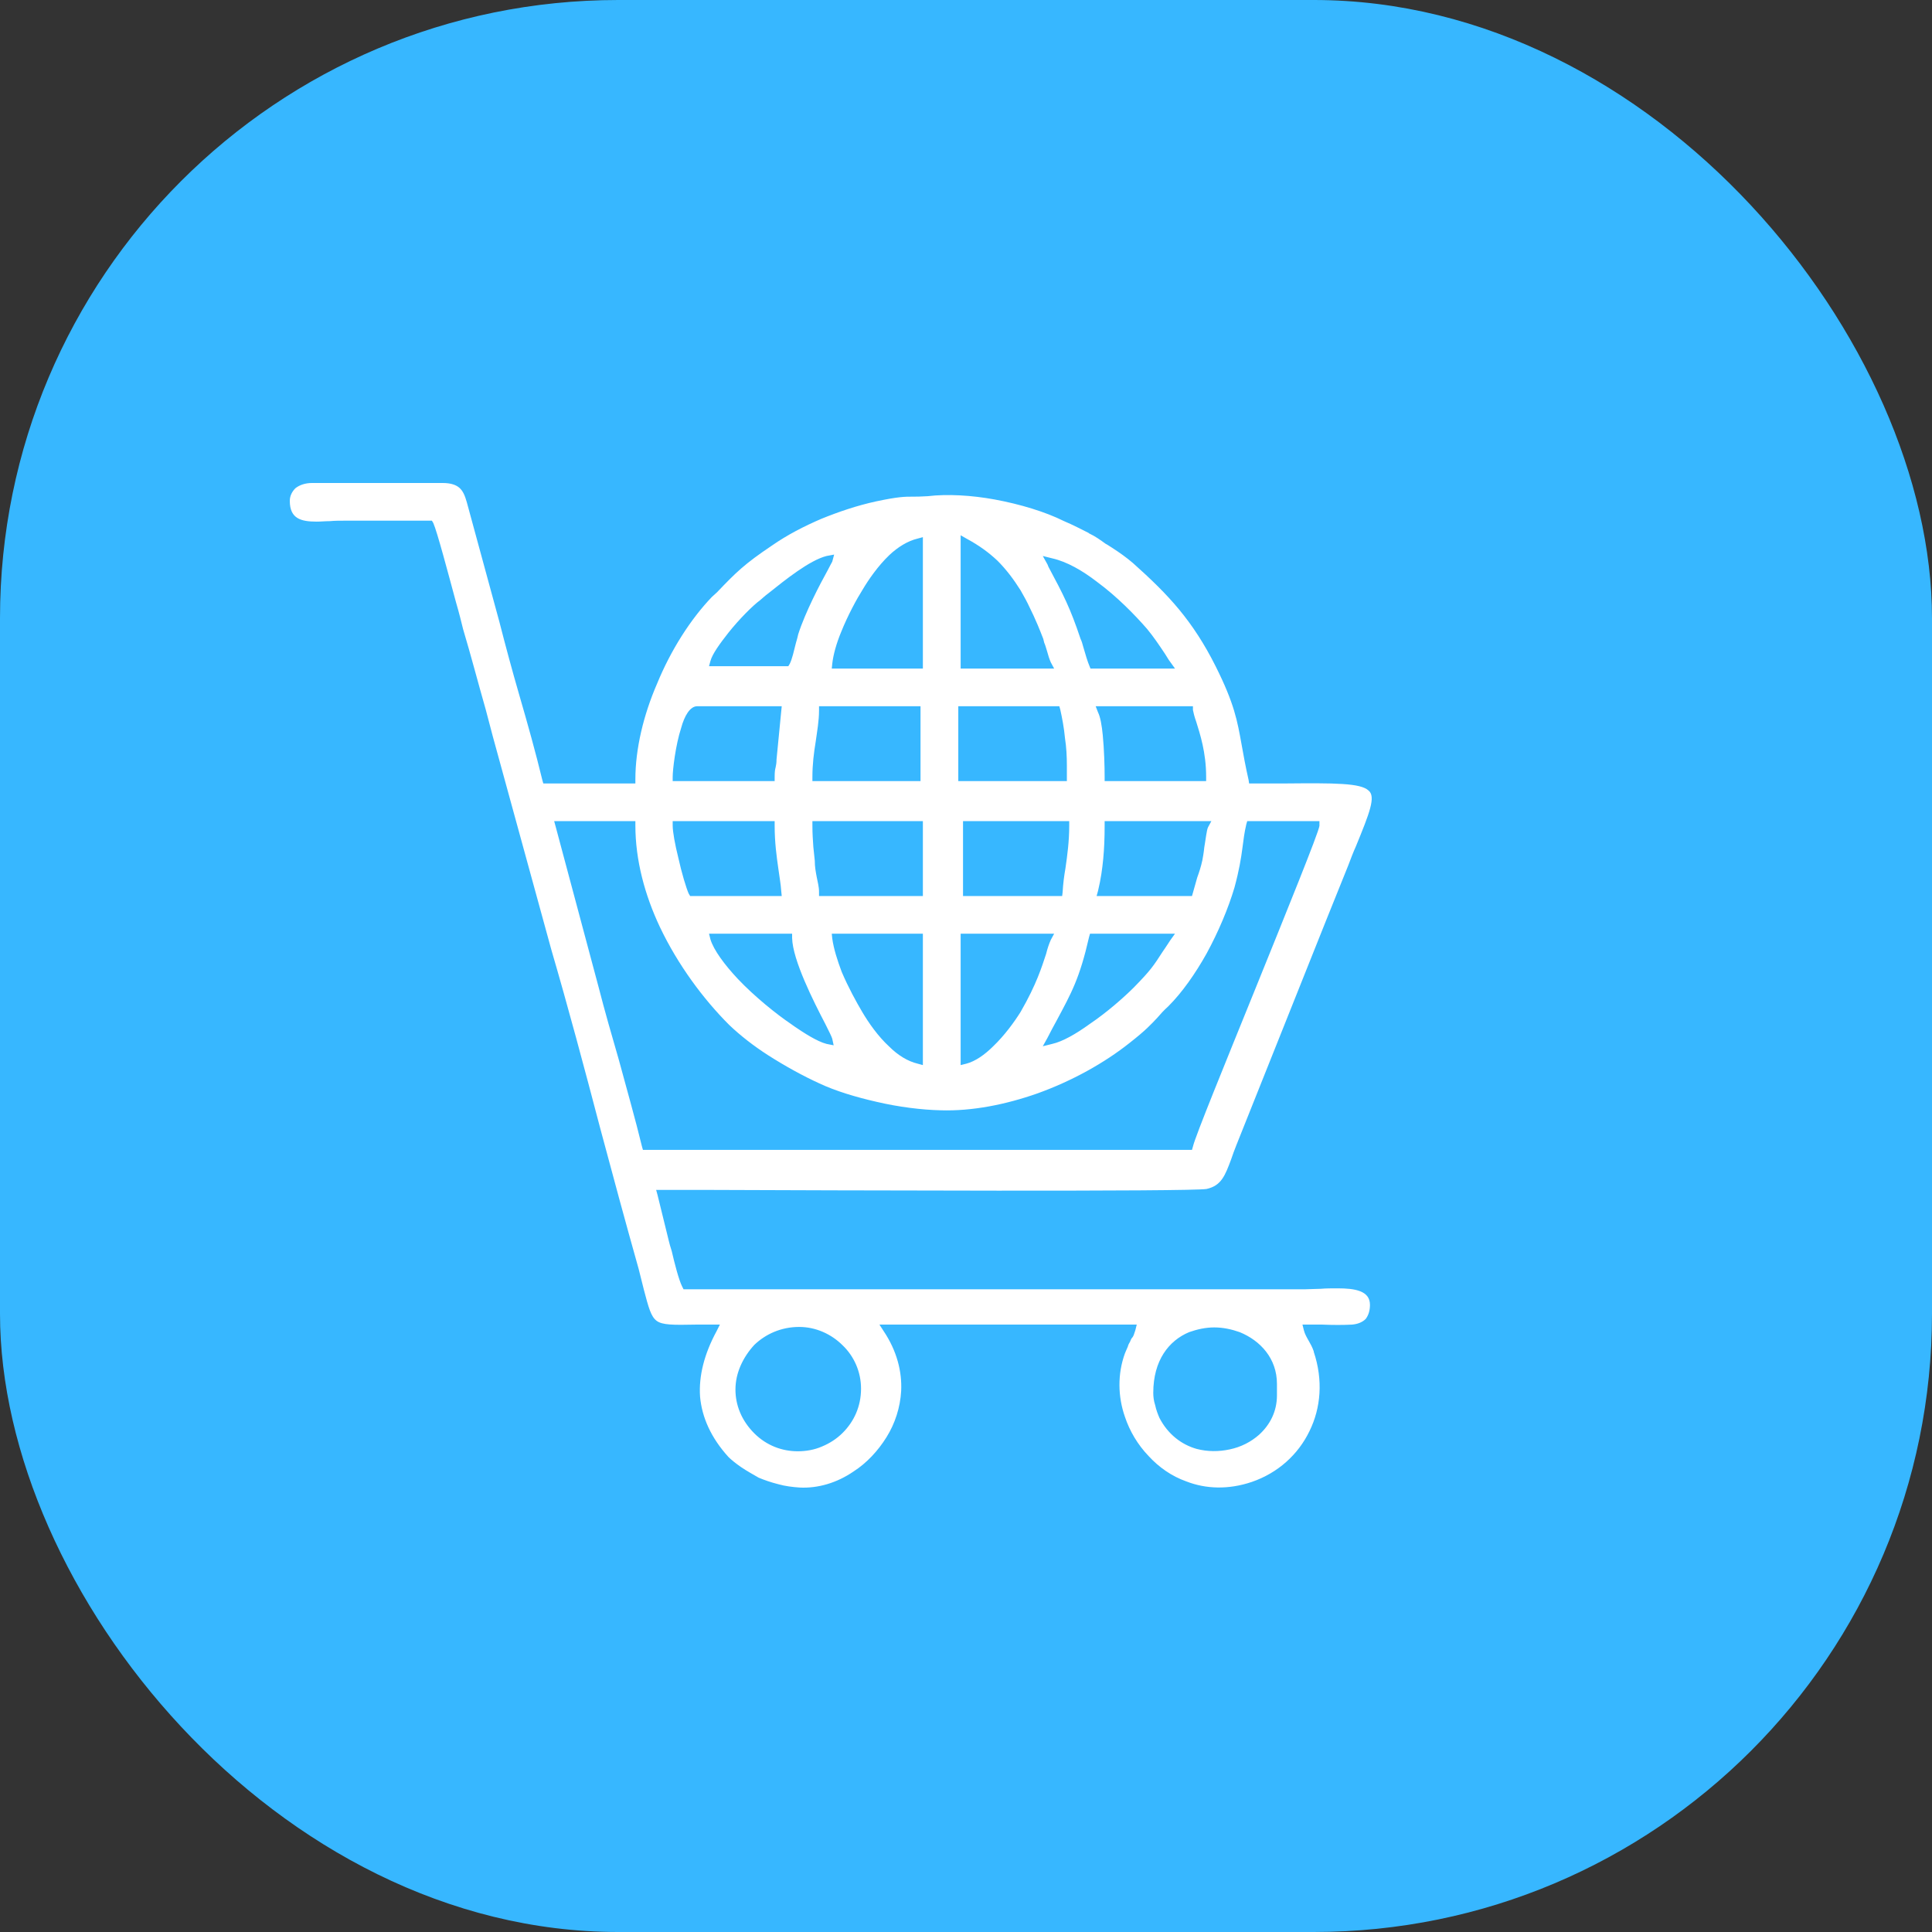
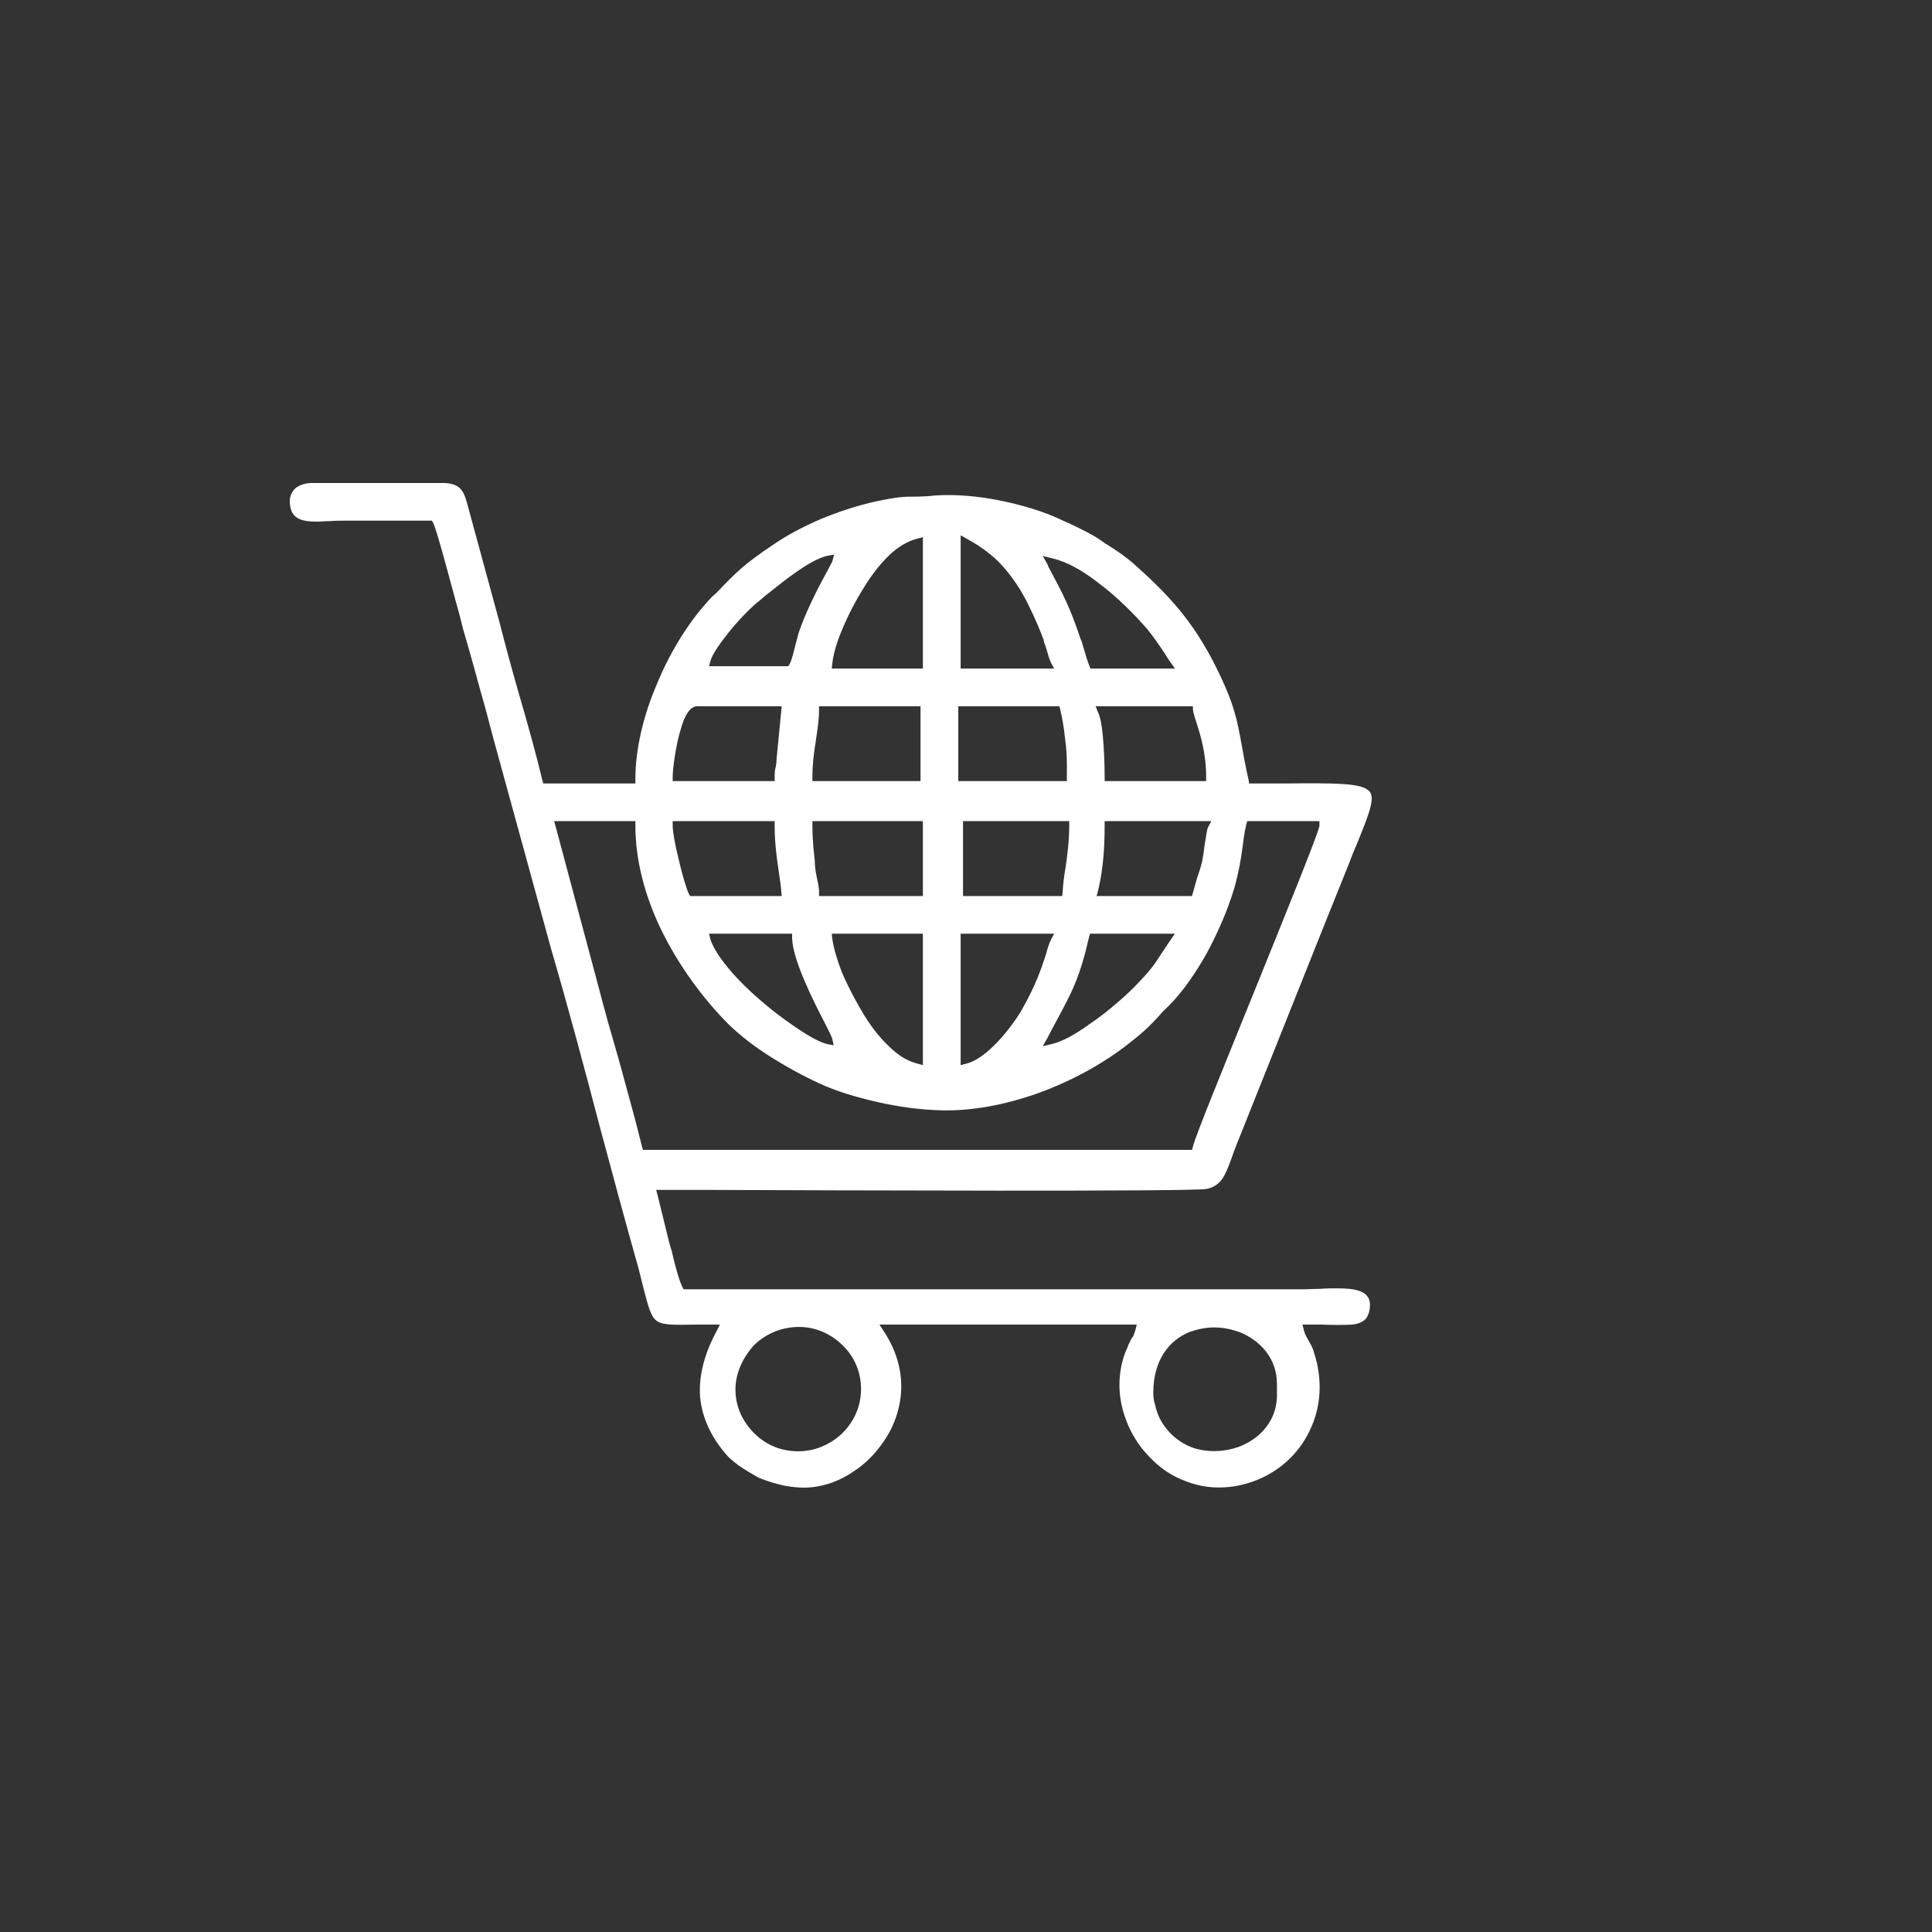
<svg xmlns="http://www.w3.org/2000/svg" width="100" height="100" viewBox="0 0 100 100" fill="none">
  <rect x="0" y="0" width="100" height="100" fill="#333333" stroke="none" />
-   <rect width="100" height="100" rx="32" fill="#37B7FF" />
  <path fill-rule="evenodd" clip-rule="evenodd" d="M59.693 72.095C59.693 70.413 60.499 69.389 61.55 68.951C61.966 68.804 62.406 68.707 62.845 68.707C63.31 68.707 63.749 68.804 64.165 68.951C65.24 69.389 66.095 70.316 66.095 71.632V72.217C66.095 73.07 65.729 73.753 65.167 74.265C64.751 74.63 64.238 74.898 63.652 75.02C63.09 75.142 62.503 75.142 61.941 74.996C61.159 74.776 60.451 74.24 60.011 73.387C59.938 73.216 59.84 72.973 59.791 72.729C59.718 72.51 59.693 72.29 59.693 72.095ZM41.366 68.682C42.221 68.682 43.028 69.048 43.614 69.633C44.201 70.194 44.567 70.998 44.567 71.876C44.567 72.802 44.201 73.582 43.614 74.167C43.321 74.46 42.955 74.703 42.539 74.874C42.148 75.045 41.708 75.118 41.293 75.118C40.487 75.118 39.68 74.825 39.045 74.192C38.361 73.509 38.067 72.704 38.067 71.924C38.067 71.486 38.165 71.071 38.336 70.681C38.507 70.291 38.752 69.926 39.045 69.609C39.631 69.048 40.438 68.682 41.366 68.682ZM43.297 48.328H47.548H47.768V48.548V54.837V55.129L47.5 55.056C46.986 54.934 46.473 54.617 46.033 54.178C45.447 53.642 44.958 52.935 44.641 52.399C44.323 51.863 43.908 51.107 43.566 50.303C43.346 49.718 43.15 49.108 43.077 48.572L43.052 48.328H43.297ZM42.783 54.032C42.295 53.91 41.586 53.447 41.122 53.13L40.951 53.008C40.193 52.496 39.069 51.595 38.19 50.668C37.505 49.937 36.943 49.181 36.772 48.621L36.699 48.328H36.992H40.78H41V48.548C41.024 49.693 42.124 51.863 42.71 52.984C42.906 53.374 43.052 53.667 43.077 53.764L43.15 54.105L42.783 54.032ZM54.219 53.715C54.391 53.374 54.537 53.106 54.684 52.838C55.466 51.375 55.881 50.644 56.37 48.499L56.419 48.328H56.59H60.377H60.817L60.573 48.669C60.402 48.938 60.28 49.108 60.182 49.255C59.693 50.01 59.571 50.205 58.691 51.107C58.178 51.619 57.298 52.399 56.394 53.008C55.686 53.52 55.001 53.91 54.464 54.032L53.975 54.154L54.219 53.715ZM49.723 54.837V48.548V48.328H49.943H54.195H54.562L54.391 48.645C54.293 48.864 54.219 49.084 54.146 49.376C53.926 50.035 53.657 50.936 52.827 52.375C52.509 52.886 51.996 53.593 51.409 54.154C50.969 54.593 50.481 54.934 50.017 55.056L49.723 55.129V54.837ZM54.757 46.378H50.065H49.846V46.159V42.722V42.502H50.065H55.099H55.343V42.722C55.343 43.55 55.246 44.257 55.148 44.94C55.075 45.354 55.026 45.744 55.001 46.183L54.977 46.378H54.757ZM42.27 42.502H47.548H47.768V42.722V46.159V46.378H47.548H42.612H42.393V46.159C42.393 45.891 42.319 45.647 42.27 45.379C42.221 45.111 42.173 44.867 42.173 44.55C42.148 44.282 42.124 44.062 42.099 43.843C42.075 43.502 42.05 43.16 42.05 42.722V42.502H42.27ZM35.062 42.502H39.876H40.096V42.722C40.096 43.599 40.193 44.306 40.291 44.989C40.34 45.379 40.413 45.744 40.438 46.134L40.462 46.378H40.218H35.844H35.722L35.648 46.256C35.526 45.988 35.282 45.184 35.111 44.404C34.94 43.721 34.818 43.063 34.818 42.722V42.502H35.062ZM28.977 42.502H32.643H32.887V42.722C32.887 44.526 33.376 46.329 34.158 47.987C35.086 49.937 36.406 51.717 37.75 53.057C38.312 53.593 38.996 54.13 39.754 54.617C40.633 55.178 41.562 55.69 42.417 56.08C43.248 56.47 44.299 56.787 45.374 57.031C46.522 57.299 47.695 57.445 48.697 57.469C50.31 57.518 52.045 57.177 53.706 56.592C55.466 55.958 57.152 55.032 58.496 53.959C59.302 53.325 59.571 53.033 59.913 52.667C60.06 52.496 60.231 52.301 60.475 52.082C61.184 51.375 61.868 50.4 62.454 49.352C63.065 48.231 63.578 47.012 63.896 45.939C64.14 45.037 64.238 44.428 64.311 43.867C64.36 43.477 64.409 43.087 64.507 42.673L64.556 42.502H64.727H68.05H68.294V42.746C68.246 43.112 66.584 47.207 64.947 51.253C63.407 55.056 61.868 58.81 61.746 59.346L61.697 59.517H61.526H33.449H33.278L33.229 59.346C32.887 57.932 32.447 56.397 32.032 54.861C31.665 53.593 31.299 52.326 30.981 51.083L28.757 42.77L28.684 42.502H28.977ZM61.526 46.378H57.054H56.761L56.834 46.11C56.981 45.501 57.054 44.964 57.103 44.452C57.152 43.94 57.176 43.404 57.176 42.722V42.502H57.396H62.332H62.699L62.528 42.819C62.454 42.965 62.406 43.453 62.332 43.867C62.308 44.135 62.259 44.379 62.234 44.526C62.161 44.867 62.063 45.159 61.966 45.427C61.892 45.696 61.819 45.939 61.746 46.207L61.697 46.378H61.526ZM49.846 36.554H54.659H54.83L54.879 36.725C54.977 37.164 55.075 37.676 55.124 38.212C55.197 38.675 55.221 39.163 55.221 39.626V40.211V40.43H55.001H49.846H49.601V40.211V36.774V36.554H49.846ZM42.612 36.554H47.426H47.646V36.774V40.211V40.43H47.426H42.27H42.05V40.211C42.05 39.577 42.124 38.968 42.221 38.383C42.295 37.846 42.393 37.31 42.393 36.774V36.554H42.612ZM39.876 40.43H35.062H34.818V40.211C34.818 39.845 34.964 38.578 35.257 37.676C35.428 37.042 35.722 36.554 36.088 36.554H40.218H40.462L40.438 36.798L40.193 39.309C40.193 39.504 40.169 39.601 40.145 39.723C40.12 39.821 40.096 39.918 40.096 40.211V40.43H39.876ZM57.054 36.554H61.526H61.746V36.749C61.77 36.871 61.819 37.091 61.917 37.359C62.112 37.993 62.43 38.943 62.43 40.211V40.43H62.21H57.396H57.176V40.211C57.176 39.675 57.152 38.797 57.078 38.041C57.03 37.554 56.956 37.115 56.834 36.871L56.712 36.554H57.054ZM50.065 27.901C50.652 28.218 51.165 28.583 51.629 29.022C52.069 29.461 52.46 29.973 52.827 30.558C53.022 30.899 53.169 31.167 53.291 31.435C53.438 31.728 53.56 31.996 53.706 32.337C53.804 32.557 53.902 32.825 54 33.069L54.048 33.264C54.122 33.434 54.146 33.556 54.195 33.702C54.244 33.897 54.317 34.117 54.391 34.287L54.562 34.604H54.195H49.943H49.723V34.385V28.096V27.706L50.065 27.901ZM47.768 28.096V34.385V34.604H47.548H43.297H43.052L43.077 34.361C43.126 33.897 43.297 33.288 43.541 32.703C43.883 31.85 44.347 30.997 44.641 30.533C44.958 29.997 45.447 29.29 46.033 28.73C46.473 28.315 46.986 27.998 47.5 27.876L47.768 27.803V28.096ZM54.464 28.9C55.221 29.071 56.028 29.534 56.785 30.119C57.812 30.875 58.74 31.825 59.376 32.557C59.718 32.971 60.011 33.41 60.304 33.849C60.402 33.995 60.475 34.141 60.573 34.263L60.817 34.604H60.377H56.59H56.443L56.394 34.482C56.297 34.263 56.174 33.849 56.077 33.507C56.028 33.312 55.979 33.166 55.93 33.069C55.392 31.46 55.05 30.802 54.268 29.339L54.219 29.217L53.975 28.778L54.464 28.9ZM43.077 29.071C43.052 29.12 42.955 29.29 42.832 29.534C42.441 30.241 41.684 31.679 41.317 32.825C41.293 32.947 41.244 33.117 41.195 33.288C41.097 33.678 41 34.117 40.877 34.361L40.804 34.482H40.658H36.992H36.699L36.772 34.214C36.87 33.849 37.261 33.312 37.701 32.752C38.263 32.045 38.971 31.338 39.338 31.07C39.46 30.972 39.607 30.826 39.778 30.704C40.633 30.021 41.904 28.998 42.783 28.778L43.175 28.705L43.077 29.071ZM15 25.926C15 26.853 15.586 26.999 16.393 26.999C16.613 26.999 16.833 26.974 17.077 26.974C17.321 26.95 17.615 26.95 17.859 26.95H22.209H22.355L22.428 27.072C22.624 27.511 23.186 29.631 23.601 31.167C23.773 31.752 23.895 32.264 23.968 32.557C24.383 33.946 24.75 35.36 25.141 36.725L25.507 38.114L28.537 49.157C29.393 52.082 30.248 55.275 31.079 58.444C31.738 60.906 32.398 63.344 33.058 65.684C33.156 66.099 33.254 66.44 33.327 66.757C33.571 67.683 33.693 68.146 33.987 68.365C34.28 68.585 34.842 68.585 36.015 68.561C36.308 68.561 36.675 68.561 36.895 68.561H37.261L37.09 68.902C36.455 70.072 36.161 71.218 36.235 72.29C36.333 73.363 36.797 74.411 37.701 75.41C37.847 75.557 38.092 75.752 38.336 75.922C38.654 76.142 39.02 76.337 39.265 76.483C39.558 76.605 39.9 76.727 40.291 76.824C40.633 76.922 41.024 76.97 41.391 76.995C42.344 77.043 43.321 76.751 44.176 76.166C44.861 75.727 45.447 75.093 45.887 74.386C46.327 73.68 46.596 72.851 46.644 71.998C46.693 70.998 46.425 69.926 45.74 68.902L45.52 68.561H45.936H58.545H58.838L58.765 68.853C58.691 69.097 58.667 69.146 58.618 69.219C58.593 69.243 58.545 69.292 58.496 69.438C58.447 69.511 58.398 69.609 58.374 69.706C58.325 69.828 58.251 69.974 58.227 70.047C57.836 71.12 57.86 72.29 58.227 73.338C58.471 74.07 58.887 74.776 59.449 75.362C59.986 75.947 60.646 76.41 61.404 76.678C62.406 77.068 63.578 77.117 64.8 76.702C66.144 76.239 67.195 75.288 67.781 74.07C68.368 72.875 68.49 71.437 68.001 69.974V69.95C67.928 69.731 67.83 69.56 67.733 69.389C67.635 69.219 67.537 69.048 67.488 68.853L67.415 68.561H67.708C67.904 68.561 68.172 68.561 68.441 68.561C68.979 68.585 69.541 68.585 69.981 68.561C70.274 68.536 70.518 68.439 70.689 68.268C70.836 68.073 70.909 67.829 70.909 67.537C70.909 66.805 70.127 66.684 69.223 66.684C68.93 66.684 68.637 66.684 68.368 66.708C68.099 66.708 67.83 66.732 67.586 66.732H35.502H35.38L35.306 66.586C35.135 66.245 34.915 65.392 34.769 64.758C34.695 64.538 34.646 64.343 34.622 64.246L34.035 61.857L33.962 61.589H34.255H36.479C43.077 61.613 61.672 61.686 62.454 61.54C63.212 61.37 63.407 60.858 63.725 60.004C63.798 59.785 63.896 59.517 63.994 59.273L68.637 47.646L69.785 44.794C69.932 44.404 70.054 44.087 70.176 43.819C70.885 42.088 71.227 41.235 70.836 40.918C70.42 40.528 69.101 40.528 66.486 40.552C65.9 40.552 65.264 40.552 64.849 40.552H64.654L64.629 40.382C64.458 39.626 64.36 39.065 64.263 38.529C64.043 37.31 63.896 36.432 62.919 34.482C62.332 33.312 61.721 32.386 61.037 31.557C60.353 30.728 59.571 29.973 58.642 29.144C58.3 28.852 57.958 28.608 57.543 28.34C57.421 28.266 57.323 28.193 57.225 28.145C56.956 27.95 56.688 27.755 56.37 27.608L56.345 27.584C55.954 27.389 55.539 27.169 55.075 26.974C54.097 26.487 52.802 26.097 51.483 25.853C50.285 25.634 49.039 25.561 48.013 25.683C47.646 25.707 47.426 25.707 47.206 25.707C46.84 25.707 46.498 25.707 45.349 25.951C44.347 26.17 43.419 26.487 42.515 26.853C41.611 27.243 40.755 27.681 39.949 28.242C38.532 29.193 38.092 29.631 37.114 30.655L36.846 30.899C35.746 32.045 34.72 33.654 34.011 35.384C33.302 37.017 32.887 38.773 32.887 40.333V40.552H32.643H28.293H28.122L28.073 40.382C27.731 38.968 27.316 37.481 26.876 35.969C26.509 34.702 26.167 33.434 25.849 32.191L24.163 25.999C24.066 25.658 23.968 25.414 23.773 25.244C23.601 25.098 23.333 25 22.917 25H16.148C15.806 25 15.513 25.098 15.293 25.268C15.122 25.439 15 25.658 15 25.926Z" fill="white" />
</svg>